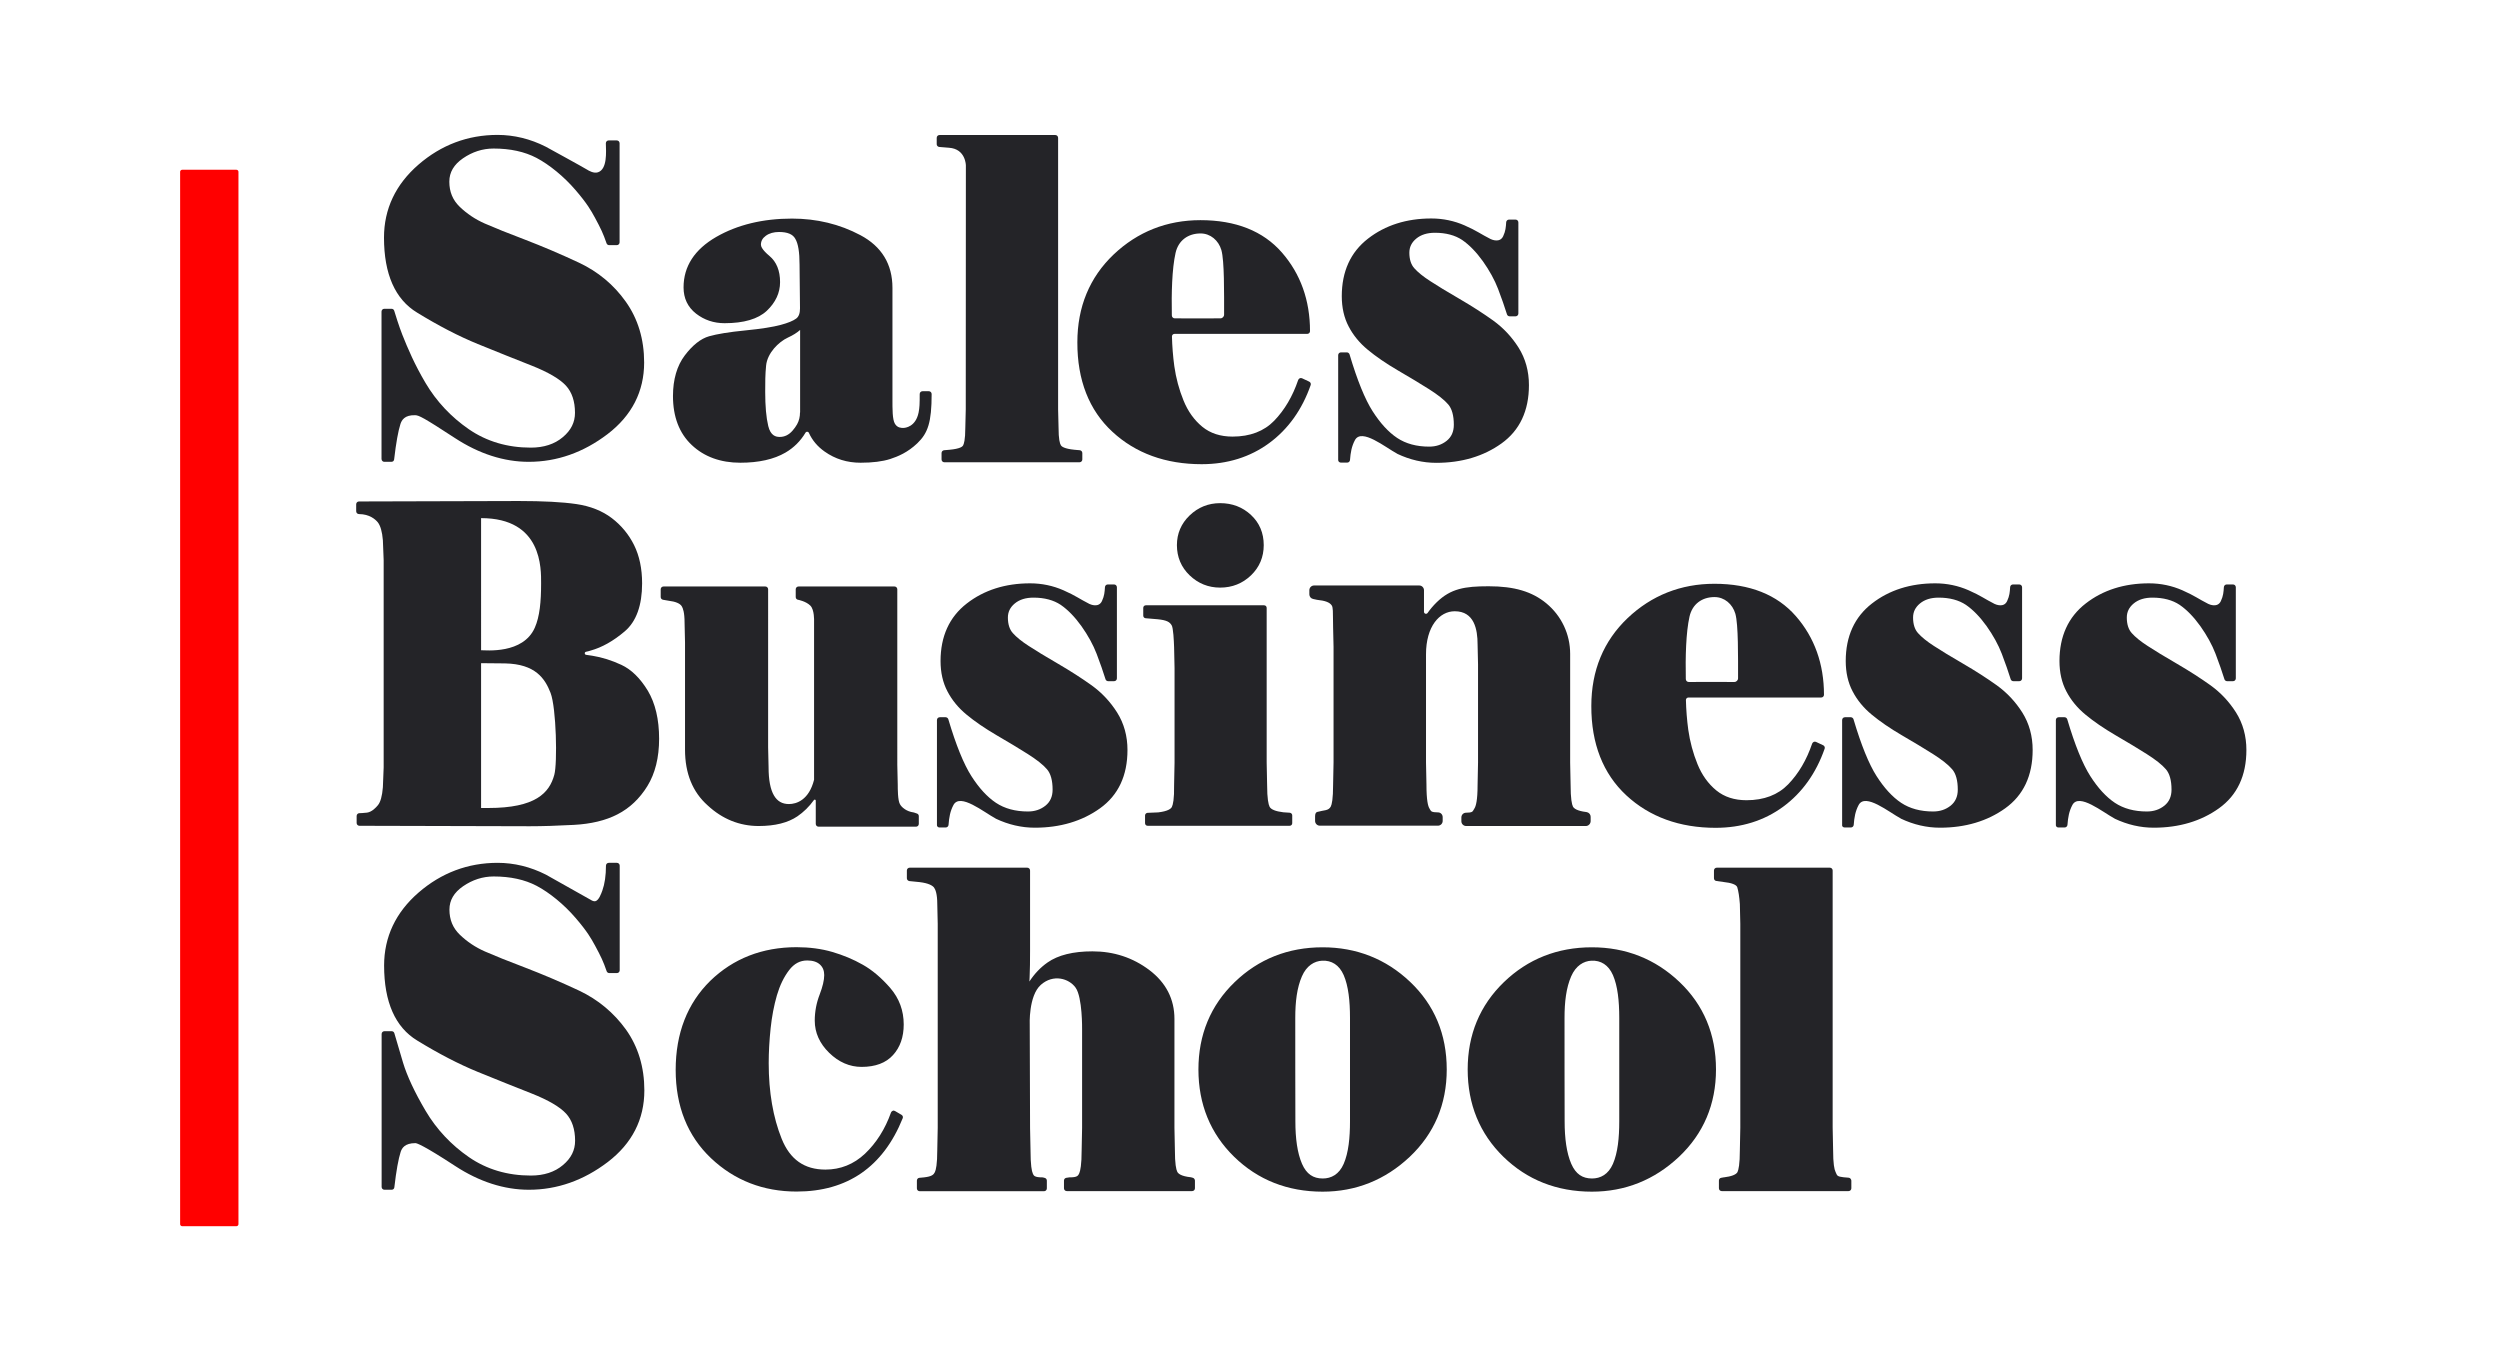
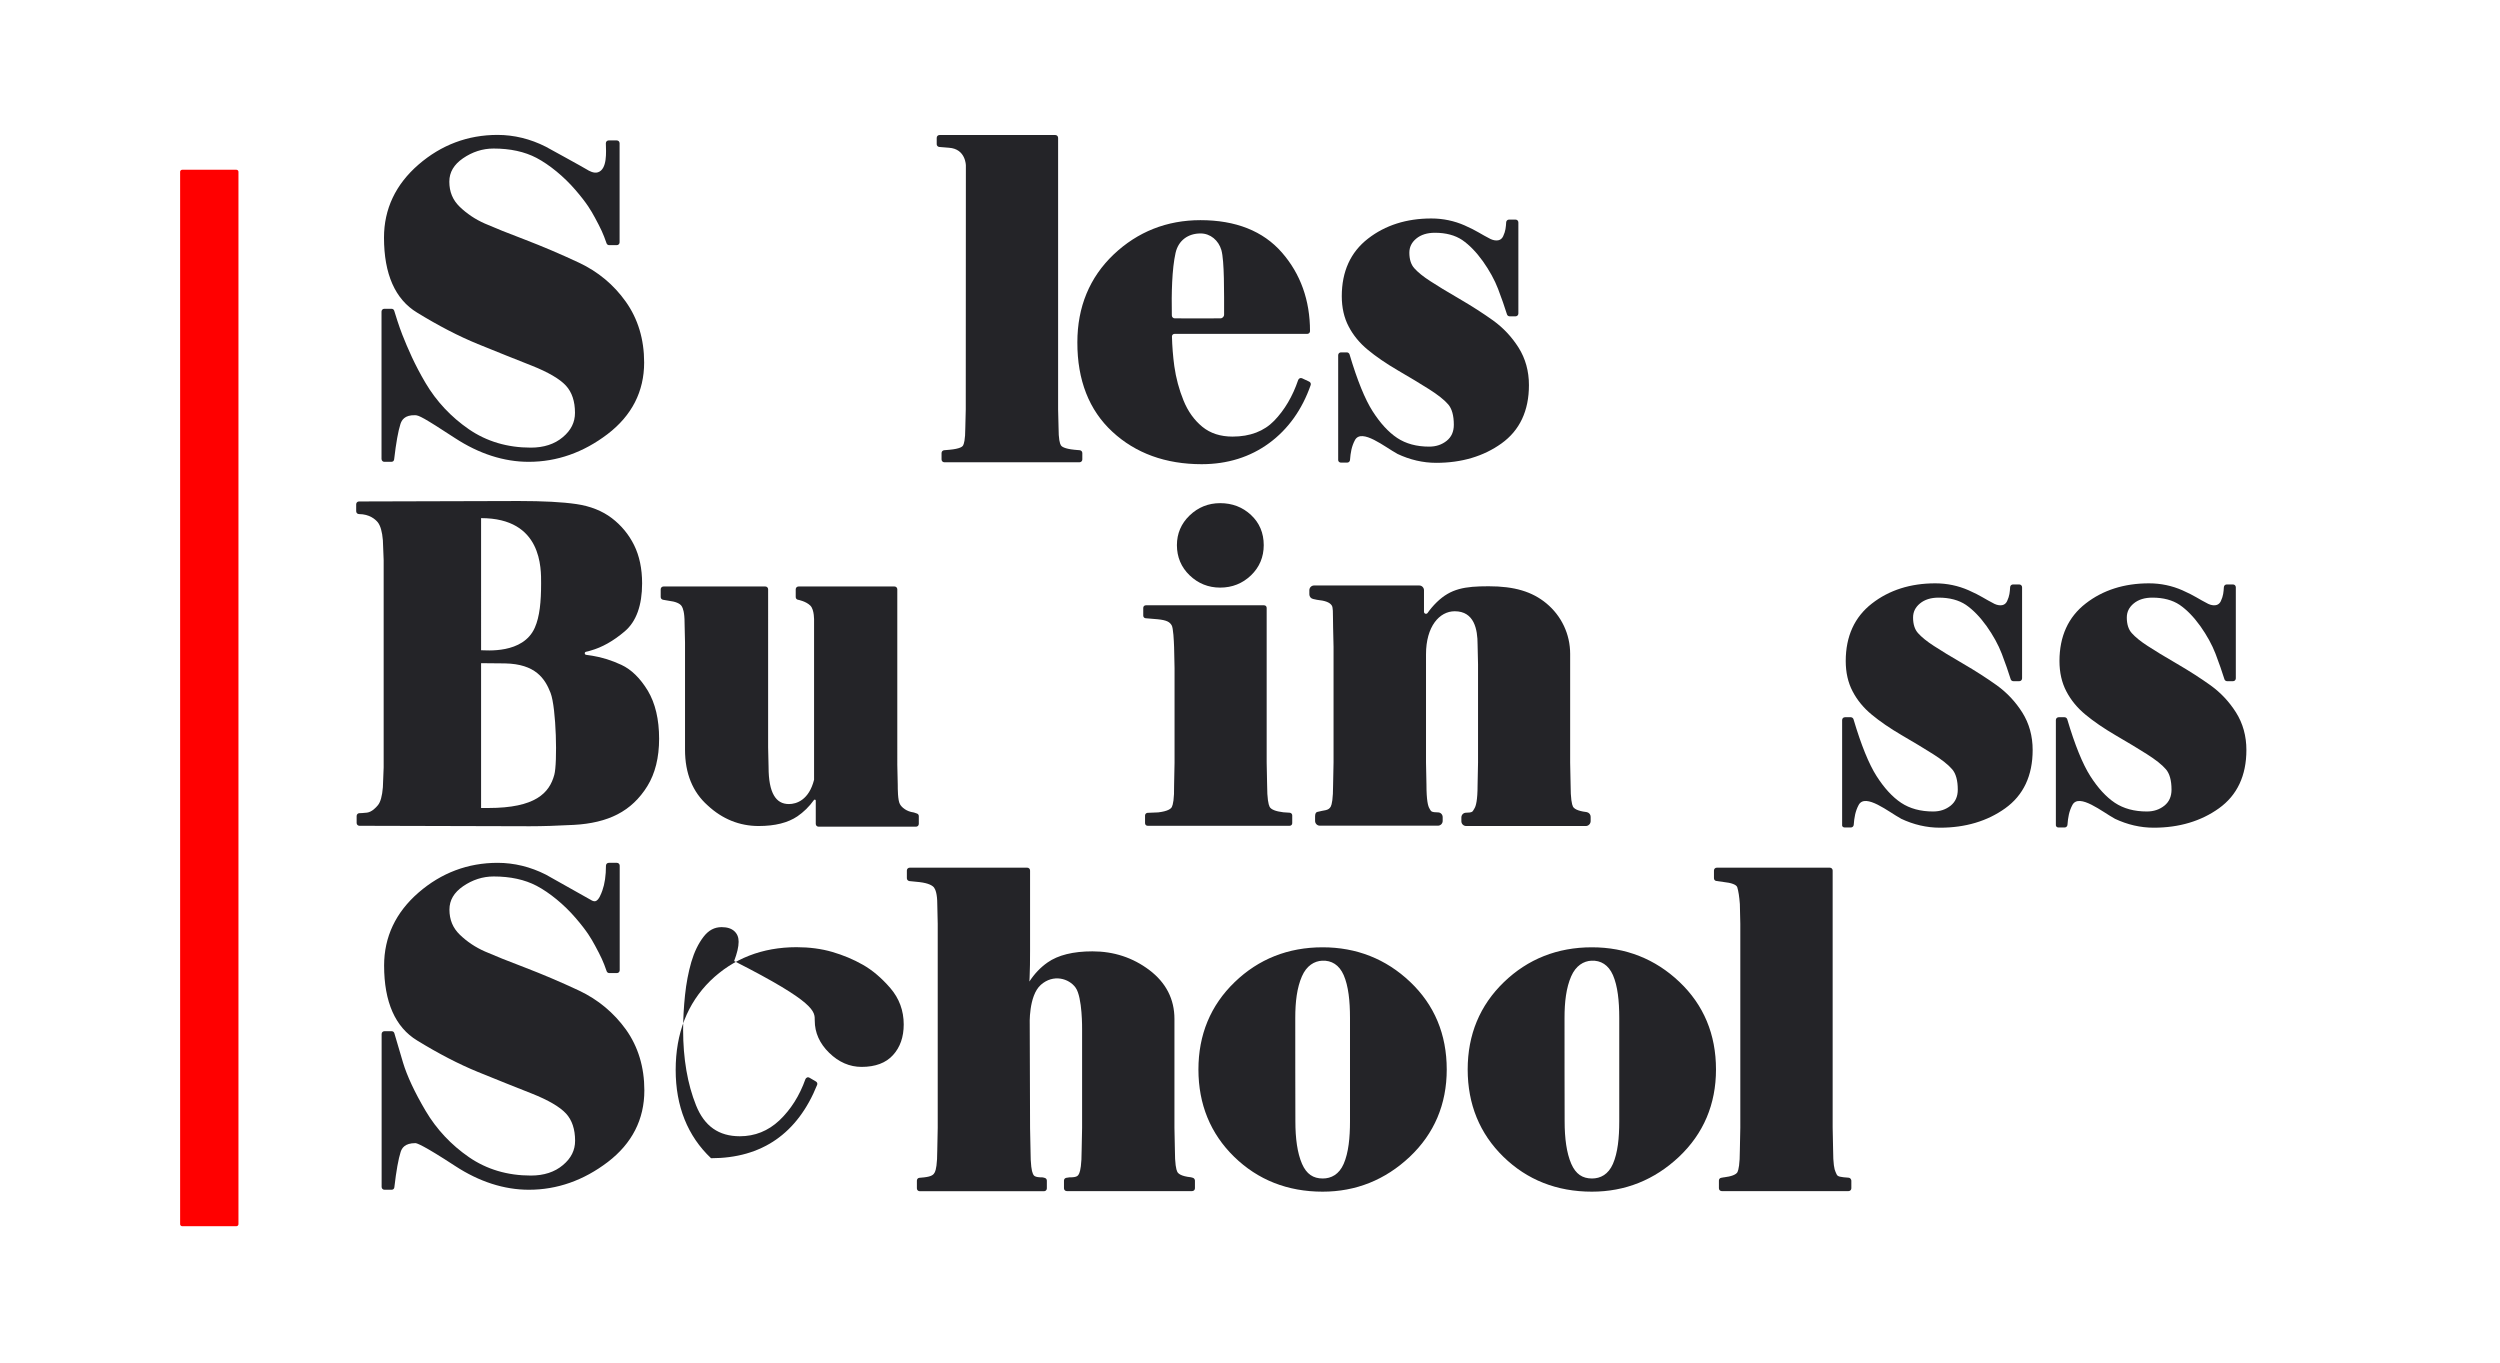
<svg xmlns="http://www.w3.org/2000/svg" id="Capa_1" x="0px" y="0px" viewBox="0 0 222 121" style="enable-background:new 0 0 222 121;" xml:space="preserve">
  <style type="text/css">	.st0{fill:#242428;}	.st1{fill:#FF0000;stroke:#FF0000;stroke-width:0.37;stroke-linecap:round;stroke-linejoin:round;stroke-miterlimit:10;}</style>
  <g>
    <g>
      <g>
        <path class="st0" d="M149.13,87.19c-2.15-2.04-4.77-3.07-7.77-3.07c-3.06,0-5.69,1.04-7.82,3.1c-2.13,2.06-3.21,4.66-3.21,7.75    c0,3.09,1.07,5.7,3.17,7.75c2.1,2.05,4.74,3.1,7.86,3.1c2.95,0,5.55-1.04,7.73-3.09c2.18-2.06,3.29-4.67,3.29-7.76    C152.38,91.85,151.29,89.24,149.13,87.19z M138.93,90.38c0-1.42,0.15-2.67,0.59-3.68c0.41-0.95,1.11-1.36,1.8-1.39    c0.83-0.04,1.51,0.37,1.91,1.28c0.42,0.97,0.56,2.29,0.56,3.8c0,0.24,0,8.61,0,9.19c0,1.45-0.13,2.78-0.56,3.77    c-0.41,0.94-1.11,1.3-1.86,1.3c-0.85,0-1.44-0.39-1.84-1.3c-0.42-0.97-0.59-2.27-0.59-3.77    C138.93,99.36,138.93,90.92,138.93,90.38z" />
        <path class="st0" d="M55.18,59.04c-0.86-0.4-1.72-0.67-2.58-0.81c-0.17-0.03-0.35-0.05-0.55-0.08c-0.15-0.02-0.17-0.23-0.02-0.27    c0.15-0.03,0.29-0.07,0.42-0.11c1.01-0.28,2.02-0.85,3.02-1.7c1.03-0.87,1.55-2.31,1.55-4.27c0-1.3-0.24-2.44-0.71-3.39    c-0.47-0.95-1.14-1.76-1.98-2.4c-0.84-0.64-1.91-1.07-3.16-1.25c-1.23-0.18-2.94-0.27-5.1-0.27l-14.19,0.04    c-0.14,0-0.25,0.11-0.25,0.25l0,0.62c0,0.14,0.11,0.25,0.25,0.25c0.94,0.01,1.44,0.46,1.66,0.72c0.24,0.3,0.4,0.84,0.46,1.6    l0.07,1.78l0,18.39l-0.07,1.77c-0.06,0.77-0.21,1.31-0.44,1.59c-0.18,0.22-0.54,0.6-0.96,0.66c-0.26,0.04-0.69,0.05-0.69,0.05    c-0.13,0-0.24,0.11-0.24,0.25v0.62c0,0.14,0.11,0.25,0.25,0.25l15.12,0.04c0,0,0,0,0,0c1.11,0,2.43-0.04,3.91-0.12    c1.52-0.08,2.83-0.39,3.89-0.94c1.07-0.55,1.96-1.39,2.65-2.51c0.69-1.12,1.04-2.53,1.04-4.2c0-1.72-0.34-3.15-1-4.26    C56.85,60.22,56.06,59.45,55.18,59.04z M48.05,51.81c0,1.6-0.12,2.94-0.56,3.93c-1.04,2.36-4.35,2-4.77,2V46.01    C48.17,46.01,48.05,50.51,48.05,51.81z M42.72,58.89c0,0,1.71,0.01,2.12,0.02c2.72,0.05,3.56,1.36,4.05,2.62    c0.51,1.32,0.62,6.25,0.33,7.28c-0.44,1.61-1.67,2.94-5.86,2.94l-0.64,0V58.89z" />
        <path class="st0" d="M34.12,41.01h0.64c0.13,0,0.23-0.09,0.24-0.22c0.17-1.47,0.36-2.52,0.56-3.14c0.11-0.33,0.36-0.81,1.31-0.78    c0.33,0.01,0.73,0.2,3.53,2.03c2.14,1.4,4.35,2.11,6.55,2.11c2.51,0,4.86-0.83,7-2.46c2.16-1.65,3.25-3.79,3.25-6.36    c0-2.07-0.55-3.88-1.63-5.4c-1.07-1.51-2.47-2.67-4.15-3.46c-1.64-0.77-3.25-1.45-4.78-2.04c-1.51-0.57-2.72-1.06-3.59-1.44    c-0.84-0.37-1.59-0.87-2.23-1.49c-0.62-0.6-0.92-1.33-0.92-2.23c0-0.83,0.4-1.51,1.21-2.07c0.83-0.57,1.74-0.87,2.72-0.87    c1.48,0,2.76,0.28,3.81,0.83c1.14,0.6,2.44,1.66,3.46,2.85c1.06,1.23,1.4,1.86,1.68,2.37l0.03,0.05    c0.55,1.02,0.75,1.44,1.05,2.31c0.03,0.1,0.13,0.17,0.23,0.17h0.68c0.14,0,0.25-0.11,0.25-0.25v-8.8c0-0.14-0.11-0.25-0.25-0.25    h-0.72c-0.14,0-0.25,0.11-0.25,0.25c0.02,0.78,0.14,2.3-0.7,2.58c-0.37,0.12-0.8-0.13-0.99-0.25c-0.3-0.19-3.64-2.02-3.64-2.02    c-1.38-0.7-2.83-1.05-4.29-1.05c-2.64,0-5,0.89-7.02,2.64c-2.03,1.76-3.06,3.94-3.06,6.48c0,3.24,0.99,5.48,2.94,6.66    c1.89,1.16,3.7,2.1,5.39,2.79c1.7,0.69,3.31,1.34,4.79,1.92c1.46,0.58,2.49,1.18,3.04,1.78c0.53,0.58,0.8,1.39,0.8,2.41    c0,0.84-0.35,1.55-1.08,2.16c-0.73,0.62-1.69,0.93-2.85,0.93c-2.07,0-3.92-0.55-5.49-1.63c-1.58-1.09-2.88-2.47-3.85-4.11    c-0.98-1.66-1.57-3.05-2.06-4.28c-0.28-0.7-0.66-1.92-0.72-2.13c-0.03-0.11-0.13-0.18-0.24-0.18h-0.64    c-0.14,0-0.25,0.11-0.25,0.25v13.08C33.88,40.9,33.99,41.01,34.12,41.01z" />
        <path class="st0" d="M51.43,87.97c-1.64-0.77-3.25-1.45-4.78-2.04c-1.51-0.57-2.72-1.06-3.59-1.44    c-0.84-0.37-1.59-0.87-2.23-1.49c-0.62-0.6-0.92-1.33-0.92-2.23c0-0.83,0.4-1.51,1.21-2.07c0.83-0.57,1.74-0.87,2.72-0.87    c1.48,0,2.76,0.28,3.81,0.83c1.14,0.6,2.44,1.66,3.46,2.85c1.06,1.23,1.4,1.86,1.68,2.37l0.03,0.05    c0.55,1.02,0.75,1.44,1.05,2.31c0.03,0.1,0.13,0.17,0.23,0.17h0.68c0.14,0,0.25-0.11,0.25-0.25v-9.29c0-0.14-0.11-0.25-0.25-0.25    h-0.72c-0.14,0-0.25,0.11-0.25,0.25c0,0.88-0.11,1.62-0.32,2.21c-0.11,0.3-0.31,0.85-0.6,0.94c-0.12,0.04-0.28-0.01-0.46-0.13    c-0.01,0-0.01-0.01-0.02-0.01l-3.93-2.21c-1.38-0.7-2.83-1.05-4.29-1.05c-2.64,0-5,0.89-7.02,2.64    c-2.03,1.76-3.06,3.94-3.06,6.48c0,3.24,0.99,5.48,2.94,6.66c1.89,1.16,3.7,2.1,5.39,2.79c1.7,0.69,3.31,1.34,4.79,1.92    c1.46,0.58,2.49,1.18,3.04,1.78c0.53,0.58,0.8,1.39,0.8,2.41c0,0.84-0.35,1.55-1.08,2.16c-0.73,0.62-1.69,0.93-2.85,0.93    c-2.08,0-3.92-0.55-5.49-1.63c-1.58-1.09-2.88-2.47-3.85-4.11c-0.98-1.66-1.65-3.1-2.01-4.29c-0.36-1.2-0.62-2.08-0.77-2.61    c-0.03-0.11-0.13-0.18-0.24-0.18h-0.64c-0.14,0-0.25,0.11-0.25,0.25v13.58c0,0.14,0.11,0.25,0.25,0.25h0.64    c0.13,0,0.23-0.09,0.24-0.22c0.17-1.47,0.36-2.52,0.56-3.14c0.11-0.33,0.36-0.78,1.31-0.78c0.13,0,0.73,0.2,3.53,2.03    c2.14,1.4,4.35,2.11,6.55,2.11c2.51,0,4.86-0.83,7-2.46c2.16-1.65,3.25-3.79,3.25-6.36c0-2.07-0.55-3.88-1.63-5.4    C54.5,89.92,53.1,88.76,51.43,87.97z" />
-         <path class="st0" d="M70.7,28.29c-0.27,0.2-0.73,0.39-1.37,0.56c-0.66,0.18-1.71,0.35-3.13,0.49c-1.44,0.14-2.53,0.32-3.23,0.52    c-0.74,0.21-1.47,0.79-2.16,1.7c-0.69,0.91-1.05,2.13-1.05,3.61c0,1.84,0.56,3.31,1.67,4.35c1.1,1.04,2.56,1.57,4.31,1.57    c1.63,0,2.98-0.3,4.01-0.9c0.74-0.43,1.34-1.03,1.78-1.77c0.07-0.12,0.24-0.11,0.3,0.02c0.3,0.66,0.77,1.22,1.4,1.66    c0.93,0.66,2,0.99,3.19,0.99c1.06,0,1.94-0.11,2.63-0.33c0.7-0.23,1.55-0.58,2.41-1.4c0.94-0.9,1.27-1.86,1.27-4.37    c0-0.14-0.11-0.25-0.25-0.25h-0.56c-0.14,0-0.25,0.11-0.25,0.25c0,0.87-0.01,1.21-0.1,1.65c-0.26,1.26-1.17,1.36-1.36,1.36    c-0.17,0-0.52,0-0.74-0.37c-0.23-0.38-0.22-1.31-0.22-2.2v-9.87c0-2.1-0.96-3.68-2.85-4.68c-1.84-0.98-3.88-1.47-6.07-1.47    c-2.59,0-4.85,0.55-6.73,1.63c-1.92,1.11-2.9,2.61-2.9,4.48c0,0.97,0.37,1.75,1.11,2.33c0.72,0.56,1.57,0.85,2.53,0.85    c1.71,0,2.97-0.37,3.75-1.1c0.78-0.74,1.18-1.59,1.18-2.55c0-1.02-0.32-1.8-0.94-2.32c-0.66-0.55-0.76-0.86-0.76-1    c0-0.32,0.14-0.58,0.43-0.79c0.31-0.23,0.71-0.34,1.18-0.34c0.75,0,1.22,0.2,1.44,0.6C70.88,21.63,71,22.4,71,23.48l0.04,3.91    C71.04,27.82,70.93,28.12,70.7,28.29z M71.04,36.63c0,0.37-0.08,0.73-0.26,1.05c-0.11,0.19-0.24,0.38-0.4,0.56    c-0.33,0.38-0.71,0.56-1.14,0.56c-0.34,0-0.81-0.1-1.02-0.97c-0.18-0.75-0.27-1.77-0.27-3.03c0-0.84,0-1.54,0.08-2.34    c0.11-1.11,1.11-2.1,1.93-2.48c0.46-0.21,0.82-0.44,1.09-0.68V36.63z" />
        <path class="st0" d="M83.41,13.05l0.86,0.07c1.5,0.1,1.5,1.58,1.5,1.58l-0.01,21.65l-0.04,1.64c0,1.08-0.13,1.45-0.2,1.57    c-0.05,0.09-0.24,0.29-1.21,0.38l-0.47,0.04c-0.13,0.01-0.23,0.12-0.23,0.25v0.57c0,0.14,0.11,0.25,0.25,0.25h12    c0.14,0,0.25-0.11,0.25-0.25v-0.57c0-0.13-0.1-0.24-0.23-0.25l-0.46-0.04c-0.93-0.09-1.15-0.3-1.21-0.39    C94.11,39.39,94,38.99,94,37.98l-0.04-1.62V12.24c0-0.14-0.11-0.25-0.25-0.25H83.43c-0.14,0-0.25,0.11-0.25,0.25v0.57    C83.18,12.93,83.28,13.04,83.41,13.05z" />
        <path class="st0" d="M98.78,38.34c2.06,1.91,4.73,2.88,7.93,2.88c2.28,0,4.3-0.63,5.99-1.87c1.69-1.24,2.93-2.98,3.69-5.16    c0.04-0.12-0.02-0.25-0.13-0.3l-0.64-0.3c-0.06-0.03-0.14-0.03-0.2,0c-0.06,0.03-0.11,0.08-0.14,0.15    c-0.49,1.45-1.21,2.67-2.13,3.62c-0.9,0.93-2.14,1.41-3.7,1.41c-1.07,0-1.97-0.29-2.68-0.87c-0.72-0.59-1.28-1.37-1.67-2.33    c-0.4-0.98-0.67-2-0.82-3.05c-0.12-0.89-0.19-1.79-0.21-2.65c0-0.12,0.1-0.22,0.22-0.22l11.79,0c0.14,0,0.25-0.11,0.25-0.24    c0-2.74-0.84-5.09-2.5-6.99c-1.67-1.91-4.1-2.87-7.23-2.87c-2.98,0-5.58,1.03-7.71,3.05c-2.13,2.03-3.22,4.65-3.22,7.8    C95.66,33.75,96.71,36.43,98.78,38.34z M104.32,28.27c-0.14,0-0.26-0.11-0.26-0.26c-0.04-1.96,0.01-4.13,0.33-5.55    c0.25-1.11,1.11-1.73,2.22-1.73c0.88,0,1.6,0.62,1.85,1.48c0.27,0.95,0.24,3.82,0.24,5.73c0,0.18-0.15,0.33-0.33,0.33    C107.47,28.28,105.15,28.27,104.32,28.27z" />
        <path class="st0" d="M119.07,41.08h0.56c0.13,0,0.24-0.1,0.25-0.23c0.05-0.66,0.14-1.21,0.44-1.77c0.59-1.09,2.69,0.64,3.75,1.21    c0,0,0.01,0,0.01,0.01c1.12,0.53,2.28,0.8,3.46,0.8c2.25,0,4.2-0.58,5.79-1.72c1.62-1.16,2.44-2.9,2.44-5.18    c0-1.24-0.31-2.36-0.92-3.33c-0.6-0.95-1.36-1.76-2.26-2.41c-0.88-0.63-1.89-1.28-2.99-1.92c-1.1-0.64-1.98-1.17-2.6-1.58    c-0.62-0.4-1.09-0.78-1.41-1.14c-0.29-0.32-0.44-0.79-0.44-1.38c0-0.5,0.2-0.91,0.61-1.25c0.42-0.35,0.98-0.52,1.66-0.52    c0.98,0,1.79,0.22,2.42,0.64c0.64,0.44,1.26,1.08,1.84,1.89c0.58,0.82,1.04,1.65,1.35,2.46c0.31,0.82,0.58,1.58,0.79,2.26    c0.03,0.1,0.13,0.17,0.24,0.17h0.52c0.14,0,0.25-0.11,0.25-0.25v-8.09c0-0.14-0.11-0.25-0.25-0.25H134    c-0.13,0-0.24,0.1-0.25,0.23c-0.03,0.45-0.05,0.78-0.27,1.25c-0.29,0.61-1,0.3-1.11,0.25c-0.89-0.45-1.23-0.74-2.28-1.2    c-0.01,0-0.01-0.01-0.02-0.01c-0.93-0.41-1.93-0.62-2.97-0.62c-2.2,0-4.09,0.6-5.62,1.79c-1.55,1.2-2.33,2.92-2.33,5.11    c0,1.01,0.2,1.91,0.61,2.69c0.4,0.77,0.97,1.47,1.7,2.07c0.71,0.59,1.61,1.21,2.67,1.83c1.05,0.61,1.98,1.17,2.77,1.67    c0.77,0.49,1.35,0.94,1.7,1.35c0.33,0.38,0.5,0.99,0.5,1.81c0,0.61-0.21,1.08-0.63,1.42c-0.44,0.35-0.95,0.52-1.56,0.52    c-1.12,0-2.07-0.26-2.84-0.77c-0.78-0.52-1.51-1.32-2.18-2.37c-0.68-1.06-1.37-2.76-2.05-5.05c-0.03-0.1-0.13-0.18-0.24-0.18    h-0.52c-0.14,0-0.25,0.11-0.25,0.25v9.3C118.82,40.97,118.94,41.08,119.07,41.08z" />
        <path class="st0" d="M60.53,53.82c0.12,0.18,0.26,0.58,0.26,1.48l0.04,1.75v9.53c0,2.1,0.68,3.76,2.01,4.94    c1.3,1.21,2.83,1.83,4.53,1.83c1.45,0,2.6-0.29,3.44-0.86c0.54-0.37,1.04-0.85,1.47-1.45c0.05-0.07,0.16-0.03,0.16,0.05v2.07    c0,0.14,0.11,0.25,0.25,0.25h8.65c0.14,0,0.25-0.11,0.25-0.25v-0.69c0-0.11-0.07-0.2-0.17-0.23l-0.26-0.09    c-0.02,0-0.03-0.01-0.05-0.01c-0.59-0.08-1.04-0.43-1.2-0.74c-0.19-0.34-0.19-1.36-0.19-1.71l-0.04-1.75V52.33    c0-0.14-0.11-0.25-0.25-0.25h-8.52c-0.14,0-0.25,0.11-0.25,0.25v0.69c0,0.12,0.09,0.23,0.21,0.24c0,0,0.7,0.13,1.09,0.52    c0.37,0.37,0.33,1.36,0.33,1.36v14.1c-0.45,1.8-1.56,2.16-2.23,2.16c-0.6,0-1.03-0.25-1.33-0.76c-0.32-0.54-0.48-1.39-0.48-2.52    l-0.04-1.75V52.33c0-0.14-0.11-0.25-0.25-0.25h-9.04c-0.14,0-0.25,0.11-0.25,0.25v0.69c0,0.12,0.09,0.22,0.21,0.24l0.52,0.09    C59.98,53.42,60.37,53.58,60.53,53.82z" />
        <path class="st0" d="M104.06,71.66c-0.08,0.16-0.36,0.38-1.21,0.48l-0.95,0.04c-0.12,0.01-0.22,0.11-0.22,0.23v0.69    c0,0.13,0.1,0.23,0.23,0.23h12.61c0.13,0,0.23-0.1,0.23-0.23V72.4c0-0.12-0.1-0.22-0.22-0.23l-0.58-0.04    c-0.67-0.08-1.09-0.25-1.21-0.49c-0.1-0.2-0.22-0.7-0.22-1.94l-0.04-1.97V53.98c0-0.13-0.1-0.23-0.23-0.23h-10.5    c-0.13,0-0.23,0.1-0.23,0.23v0.69c0,0.12,0.09,0.22,0.21,0.23l1.07,0.09c0.82,0.08,1.07,0.25,1.24,0.53    c0.15,0.23,0.2,1.4,0.22,1.95l0.04,1.86l0,8.4l-0.04,1.98C104.28,70.96,104.16,71.46,104.06,71.66z" />
        <path class="st0" d="M111.09,51.09c0.75-0.72,1.13-1.63,1.13-2.68c0-1.08-0.38-1.98-1.13-2.68c-0.75-0.7-1.67-1.05-2.74-1.05    c-1.05,0-1.96,0.37-2.71,1.09c-0.75,0.72-1.13,1.61-1.13,2.64c0,1.05,0.38,1.96,1.13,2.68c0.75,0.72,1.66,1.09,2.71,1.09    C109.42,52.18,110.34,51.81,111.09,51.09z" />
        <path class="st0" d="M141.25,72.91v-0.38c0-0.18-0.12-0.35-0.3-0.4l0,0c-0.03-0.01-0.05-0.01-0.08-0.02    c-0.83-0.1-1.1-0.32-1.19-0.48c-0.1-0.2-0.21-0.7-0.21-1.94l-0.04-1.97v-9.66c0-1.74-0.77-3.37-2.11-4.48    c-1.27-1.05-2.85-1.52-5.13-1.52c-2.13,0-3.36,0.21-4.6,1.41c-0.34,0.33-0.6,0.65-0.82,0.96c-0.1,0.14-0.32,0.07-0.32-0.1v-1.92    c0-0.23-0.19-0.42-0.42-0.42h-9.34c-0.23,0-0.42,0.19-0.42,0.42v0.37c0,0.2,0.14,0.37,0.34,0.41l0.28,0.06    c0.01,0,0.03,0,0.04,0.01c0.77,0.08,1.16,0.23,1.34,0.52c0.1,0.16,0.1,0.66,0.1,1.15c0,0.24,0,0.5,0.01,0.77l0.04,1.75l0,10.25    l-0.04,1.98c0,1.26-0.11,1.76-0.21,1.95c-0.22,0.38-0.56,0.29-1.2,0.47c-0.12,0.03-0.19,0.16-0.19,0.39v0.41    c0,0.23,0.19,0.42,0.42,0.42h10.49c0.23,0,0.42-0.19,0.42-0.42v-0.34c0-0.23-0.18-0.42-0.41-0.42c-0.57-0.01-0.61-0.08-0.71-0.25    c-0.02-0.03-0.04-0.07-0.06-0.11c-0.12-0.19-0.26-0.7-0.26-2.11l-0.04-1.97V58.1c0-2.47,1.19-3.82,2.55-3.82    c1.74,0,2.03,1.62,2.03,2.94l0.04,1.76l0,8.75l-0.04,1.98c0,1.36-0.15,1.88-0.28,2.08c-0.03,0.04-0.05,0.08-0.07,0.12    c-0.1,0.18-0.14,0.25-0.68,0.26c-0.23,0-0.41,0.19-0.41,0.42v0.34c0,0.23,0.19,0.42,0.42,0.42h10.65    C141.06,73.34,141.25,73.15,141.25,72.91z" />
-         <path class="st0" d="M72.35,90.63c0,1.07,0.43,2.03,1.28,2.86c0.85,0.83,1.82,1.25,2.88,1.25c1.22,0,2.16-0.35,2.79-1.05    c0.63-0.69,0.95-1.6,0.95-2.72c0-1.23-0.4-2.31-1.19-3.23c-0.77-0.89-1.59-1.59-2.44-2.07c-0.84-0.48-1.76-0.86-2.72-1.14    c-0.96-0.28-2.03-0.42-3.17-0.42c-3.04,0-5.62,1.01-7.66,2.99C61.04,89.1,60,91.75,60,95.01c0,3.23,1.06,5.87,3.14,7.84    c2.08,1.97,4.64,2.96,7.6,2.96c4.51,0,7.68-2.19,9.42-6.51c0.05-0.11,0-0.24-0.1-0.3l-0.58-0.34c-0.06-0.04-0.14-0.05-0.21-0.02    c-0.07,0.03-0.12,0.08-0.15,0.15c-0.52,1.47-1.3,2.7-2.31,3.66c-1,0.94-2.18,1.41-3.51,1.41c-1.88,0-3.15-0.9-3.89-2.74    c-0.76-1.89-1.15-4.15-1.15-6.71c0-0.99,0.06-2.03,0.17-3.09c0.11-1.05,0.3-2.04,0.56-2.94c0.26-0.88,0.62-1.63,1.09-2.24    c0.44-0.57,0.96-0.85,1.6-0.85c0.49,0,0.87,0.12,1.13,0.36c0.26,0.24,0.38,0.55,0.38,0.94c0,0.45-0.14,1.03-0.4,1.71    C72.5,89.05,72.35,89.83,72.35,90.63z" />
+         <path class="st0" d="M72.35,90.63c0,1.07,0.43,2.03,1.28,2.86c0.85,0.83,1.82,1.25,2.88,1.25c1.22,0,2.16-0.35,2.79-1.05    c0.63-0.69,0.95-1.6,0.95-2.72c0-1.23-0.4-2.31-1.19-3.23c-0.77-0.89-1.59-1.59-2.44-2.07c-0.84-0.48-1.76-0.86-2.72-1.14    c-0.96-0.28-2.03-0.42-3.17-0.42c-3.04,0-5.62,1.01-7.66,2.99C61.04,89.1,60,91.75,60,95.01c0,3.23,1.06,5.87,3.14,7.84    c4.51,0,7.68-2.19,9.42-6.51c0.05-0.11,0-0.24-0.1-0.3l-0.58-0.34c-0.06-0.04-0.14-0.05-0.21-0.02    c-0.07,0.03-0.12,0.08-0.15,0.15c-0.52,1.47-1.3,2.7-2.31,3.66c-1,0.94-2.18,1.41-3.51,1.41c-1.88,0-3.15-0.9-3.89-2.74    c-0.76-1.89-1.15-4.15-1.15-6.71c0-0.99,0.06-2.03,0.17-3.09c0.11-1.05,0.3-2.04,0.56-2.94c0.26-0.88,0.62-1.63,1.09-2.24    c0.44-0.57,0.96-0.85,1.6-0.85c0.49,0,0.87,0.12,1.13,0.36c0.26,0.24,0.38,0.55,0.38,0.94c0,0.45-0.14,1.03-0.4,1.71    C72.5,89.05,72.35,89.83,72.35,90.63z" />
        <path class="st0" d="M105.93,104.59l-0.14-0.04c-0.01,0-0.03-0.01-0.05-0.01c-0.85-0.09-1.12-0.32-1.2-0.49    c-0.1-0.2-0.21-0.7-0.21-1.94l-0.04-1.97v-9.66c0-1.76-0.75-3.22-2.23-4.34c-1.46-1.1-3.15-1.66-5.05-1.66    c-1.71,0-3.05,0.33-3.99,0.99c-0.63,0.44-1.17,1.01-1.61,1.69c0.01-0.12,0.01-0.25,0.02-0.39c0.03-0.65,0.04-1.46,0.04-2.39V77.3    c0-0.14-0.11-0.25-0.25-0.25H80.78c-0.14,0-0.25,0.11-0.25,0.25v0.69c0,0.13,0.1,0.23,0.22,0.25l0.9,0.09    c0.84,0.1,1.16,0.32,1.29,0.48c0.13,0.18,0.29,0.57,0.29,1.47l0.04,1.75l0,18.12l-0.04,1.98c0,1.26-0.12,1.76-0.21,1.95    c-0.11,0.22-0.25,0.39-0.96,0.47l-0.42,0.04c-0.13,0.01-0.22,0.12-0.22,0.25v0.69c0,0.14,0.11,0.25,0.25,0.25h11.04    c0.14,0,0.25-0.11,0.25-0.25v-0.69c0-0.11-0.07-0.21-0.18-0.24l-0.15-0.04c-0.02-0.01-0.05-0.01-0.07-0.01    c-0.7,0-0.77-0.15-0.85-0.35c-0.09-0.2-0.2-0.73-0.2-2.07l-0.04-1.97l-0.03-9.14c0,0-0.12-2.59,0.99-3.57    c1.11-0.98,2.5-0.56,3.08,0.25c0.62,0.86,0.58,3.71,0.58,3.71l0,8.75l-0.04,1.98c0,1.3-0.12,1.83-0.21,2.04    c-0.1,0.22-0.17,0.37-0.84,0.37c-0.01,0-0.03,0-0.04,0l-0.27,0.04c-0.12,0.02-0.21,0.12-0.21,0.24v0.69    c0,0.14,0.11,0.25,0.25,0.25h11.13c0.14,0,0.25-0.11,0.25-0.25v-0.69C106.1,104.72,106.03,104.62,105.93,104.59z" />
        <path class="st0" d="M125.22,87.19c-2.15-2.04-4.77-3.07-7.77-3.07c-3.06,0-5.69,1.04-7.82,3.1c-2.13,2.06-3.21,4.66-3.21,7.75    c0,3.09,1.07,5.7,3.17,7.75c2.1,2.05,4.74,3.1,7.86,3.1c2.95,0,5.55-1.04,7.73-3.09c2.18-2.06,3.29-4.67,3.29-7.76    C128.47,91.85,127.38,89.24,125.22,87.19z M115.02,90.38c0-1.42,0.15-2.67,0.59-3.68c0.41-0.95,1.11-1.36,1.8-1.39    c0.83-0.04,1.51,0.37,1.91,1.28c0.42,0.97,0.56,2.29,0.56,3.8c0,0.24,0,8.61,0,9.19c0,1.45-0.13,2.78-0.56,3.77    c-0.41,0.94-1.11,1.3-1.86,1.3c-0.85,0-1.44-0.39-1.84-1.3c-0.42-0.97-0.59-2.27-0.59-3.77    C115.02,99.36,115.02,90.92,115.02,90.38z" />
        <path class="st0" d="M164.16,104.58l-0.46-0.04c-0.52-0.06-0.56-0.14-0.65-0.35c-0.02-0.04-0.04-0.09-0.06-0.14    c-0.1-0.2-0.21-0.7-0.21-1.94l-0.04-1.97V77.3c0-0.14-0.11-0.25-0.25-0.25h-10.04c-0.14,0-0.25,0.11-0.25,0.25v0.69    c0,0.12,0.09,0.23,0.21,0.24l0.63,0.09c0.71,0.07,1.16,0.24,1.23,0.47c0.1,0.32,0.18,0.82,0.23,1.49l0.04,1.75v18.12l-0.04,1.98    c0,1.26-0.12,1.76-0.21,1.95c-0.12,0.23-0.55,0.39-1.21,0.47c-0.01,0-0.01,0-0.02,0l-0.22,0.04c-0.12,0.02-0.2,0.12-0.2,0.24    v0.69c0,0.14,0.11,0.25,0.25,0.25h11.26c0.14,0,0.25-0.11,0.25-0.25v-0.69C164.38,104.7,164.29,104.59,164.16,104.58z" />
-         <path class="st0" d="M83.42,73.48h0.56c0.13,0,0.24-0.1,0.25-0.23c0.05-0.66,0.14-1.21,0.44-1.77c0.59-1.09,2.69,0.64,3.75,1.21    c0,0,0.01,0,0.01,0.01c1.12,0.53,2.28,0.8,3.46,0.8c2.25,0,4.2-0.58,5.79-1.72c1.62-1.16,2.44-2.9,2.44-5.18    c0-1.24-0.31-2.36-0.92-3.33c-0.6-0.95-1.36-1.76-2.26-2.41c-0.88-0.63-1.89-1.28-2.99-1.92c-1.1-0.64-1.98-1.17-2.6-1.58    c-0.62-0.4-1.09-0.78-1.41-1.14c-0.29-0.32-0.44-0.79-0.44-1.38c0-0.5,0.2-0.91,0.61-1.25c0.42-0.35,0.98-0.52,1.66-0.52    c0.98,0,1.79,0.22,2.42,0.64c0.64,0.44,1.26,1.08,1.84,1.89c0.58,0.82,1.04,1.65,1.35,2.46c0.31,0.82,0.58,1.58,0.79,2.26    c0.03,0.1,0.13,0.17,0.24,0.17h0.52c0.14,0,0.25-0.11,0.25-0.25v-8.09c0-0.14-0.11-0.25-0.25-0.25h-0.56    c-0.13,0-0.24,0.1-0.25,0.23c-0.03,0.45-0.05,0.78-0.27,1.25c-0.29,0.61-1,0.3-1.11,0.25c-0.89-0.45-1.23-0.74-2.28-1.2    c-0.01,0-0.01-0.01-0.02-0.01c-0.93-0.41-1.93-0.62-2.97-0.62c-2.2,0-4.09,0.6-5.62,1.79c-1.55,1.2-2.33,2.92-2.33,5.11    c0,1.01,0.2,1.91,0.61,2.69c0.4,0.77,0.97,1.47,1.7,2.07c0.71,0.59,1.61,1.21,2.67,1.83c1.05,0.61,1.98,1.17,2.77,1.67    c0.77,0.49,1.35,0.94,1.7,1.35c0.33,0.38,0.5,0.99,0.5,1.81c0,0.61-0.21,1.08-0.63,1.42c-0.44,0.35-0.95,0.52-1.56,0.52    c-1.12,0-2.07-0.26-2.84-0.77c-0.78-0.52-1.51-1.32-2.18-2.37c-0.68-1.06-1.37-2.76-2.05-5.05c-0.03-0.1-0.13-0.18-0.24-0.18    h-0.52c-0.14,0-0.25,0.11-0.25,0.25v9.3C83.18,73.37,83.29,73.48,83.42,73.48z" />
        <path class="st0" d="M163.8,73.48h0.56c0.13,0,0.24-0.1,0.25-0.23c0.05-0.66,0.14-1.21,0.44-1.77c0.59-1.09,2.69,0.64,3.75,1.21    c0,0,0.01,0,0.01,0.01c1.12,0.53,2.28,0.8,3.46,0.8c2.25,0,4.2-0.58,5.79-1.72c1.62-1.16,2.44-2.9,2.44-5.18    c0-1.24-0.31-2.36-0.92-3.33c-0.6-0.95-1.36-1.76-2.26-2.41c-0.88-0.63-1.89-1.28-2.99-1.92c-1.1-0.64-1.98-1.17-2.6-1.58    c-0.62-0.4-1.09-0.78-1.41-1.14c-0.29-0.32-0.44-0.79-0.44-1.38c0-0.5,0.2-0.91,0.61-1.25c0.42-0.35,0.98-0.52,1.66-0.52    c0.98,0,1.79,0.22,2.42,0.64c0.64,0.44,1.26,1.08,1.84,1.89c0.58,0.82,1.04,1.65,1.35,2.46c0.31,0.82,0.58,1.58,0.79,2.26    c0.03,0.1,0.13,0.17,0.24,0.17h0.52c0.14,0,0.25-0.11,0.25-0.25v-8.09c0-0.14-0.11-0.25-0.25-0.25h-0.56    c-0.13,0-0.24,0.1-0.25,0.23c-0.03,0.45-0.05,0.78-0.27,1.25c-0.29,0.61-1,0.3-1.11,0.25c-0.89-0.45-1.23-0.74-2.28-1.2    c-0.01,0-0.01-0.01-0.02-0.01c-0.93-0.41-1.93-0.62-2.97-0.62c-2.2,0-4.09,0.6-5.62,1.79c-1.55,1.2-2.33,2.92-2.33,5.11    c0,1.01,0.2,1.91,0.61,2.69c0.4,0.77,0.97,1.47,1.7,2.07c0.71,0.59,1.61,1.21,2.67,1.83c1.05,0.61,1.98,1.17,2.77,1.67    c0.77,0.49,1.35,0.94,1.7,1.35c0.33,0.38,0.5,0.99,0.5,1.81c0,0.61-0.21,1.08-0.63,1.42c-0.44,0.35-0.95,0.52-1.56,0.52    c-1.12,0-2.07-0.26-2.84-0.77c-0.78-0.52-1.51-1.32-2.18-2.37c-0.68-1.06-1.37-2.76-2.05-5.05c-0.03-0.1-0.13-0.18-0.24-0.18    h-0.52c-0.14,0-0.25,0.11-0.25,0.25v9.3C163.55,73.37,163.66,73.48,163.8,73.48z" />
        <path class="st0" d="M182.78,73.48h0.56c0.13,0,0.24-0.1,0.25-0.23c0.05-0.66,0.14-1.21,0.44-1.77c0.59-1.09,2.69,0.64,3.75,1.21    c0,0,0.01,0,0.01,0.01c1.12,0.53,2.28,0.8,3.46,0.8c2.25,0,4.2-0.58,5.79-1.72c1.62-1.16,2.44-2.9,2.44-5.18    c0-1.24-0.31-2.36-0.92-3.33c-0.6-0.95-1.36-1.76-2.26-2.41c-0.88-0.63-1.89-1.28-2.99-1.92c-1.1-0.64-1.98-1.17-2.6-1.58    c-0.62-0.4-1.09-0.78-1.41-1.14c-0.29-0.32-0.44-0.79-0.44-1.38c0-0.5,0.2-0.91,0.61-1.25c0.42-0.35,0.98-0.52,1.66-0.52    c0.98,0,1.79,0.22,2.42,0.64c0.64,0.44,1.26,1.08,1.84,1.89c0.58,0.82,1.04,1.65,1.35,2.46c0.31,0.82,0.58,1.58,0.79,2.26    c0.03,0.1,0.13,0.17,0.24,0.17h0.52c0.14,0,0.25-0.11,0.25-0.25v-8.09c0-0.14-0.11-0.25-0.25-0.25h-0.56    c-0.13,0-0.24,0.1-0.25,0.23c-0.03,0.45-0.05,0.78-0.27,1.25c-0.29,0.61-1,0.3-1.11,0.25c-0.89-0.45-1.23-0.74-2.28-1.2    c-0.01,0-0.01-0.01-0.02-0.01c-0.93-0.41-1.93-0.62-2.97-0.62c-2.2,0-4.09,0.6-5.62,1.79c-1.55,1.2-2.33,2.92-2.33,5.11    c0,1.01,0.2,1.91,0.61,2.69c0.4,0.77,0.97,1.47,1.7,2.07c0.71,0.59,1.61,1.21,2.67,1.83c1.05,0.61,1.98,1.17,2.77,1.67    c0.77,0.49,1.35,0.94,1.7,1.35c0.33,0.38,0.5,0.99,0.5,1.81c0,0.61-0.21,1.08-0.63,1.42c-0.44,0.35-0.95,0.52-1.56,0.52    c-1.12,0-2.07-0.26-2.84-0.77c-0.78-0.52-1.51-1.32-2.18-2.37c-0.68-1.06-1.37-2.76-2.05-5.05c-0.03-0.1-0.13-0.18-0.24-0.18    h-0.52c-0.14,0-0.25,0.11-0.25,0.25v9.3C182.54,73.37,182.65,73.48,182.78,73.48z" />
-         <path class="st0" d="M144.42,70.63c2.06,1.91,4.73,2.88,7.93,2.88c2.28,0,4.3-0.63,5.99-1.87c1.69-1.24,2.93-2.98,3.69-5.16    c0.04-0.12-0.02-0.25-0.13-0.3l-0.64-0.3c-0.06-0.03-0.14-0.03-0.2,0c-0.06,0.03-0.11,0.08-0.14,0.15    c-0.49,1.45-1.21,2.67-2.13,3.62c-0.9,0.93-2.14,1.41-3.7,1.41c-1.07,0-1.97-0.29-2.68-0.87c-0.72-0.59-1.28-1.37-1.67-2.33    c-0.4-0.98-0.67-2-0.82-3.05c-0.12-0.89-0.19-1.79-0.21-2.65c0-0.12,0.1-0.22,0.22-0.22h11.79c0.14,0,0.25-0.11,0.25-0.24    c0-2.74-0.84-5.09-2.5-6.99c-1.67-1.91-4.1-2.87-7.23-2.87c-2.98,0-5.58,1.03-7.71,3.05c-2.13,2.03-3.22,4.65-3.22,7.8    C141.3,66.03,142.35,68.71,144.42,70.63z M149.96,60.56c-0.14,0-0.26-0.11-0.26-0.26c-0.04-1.96,0.01-4.13,0.33-5.55    c0.25-1.11,1.11-1.73,2.22-1.73c0.88,0,1.6,0.62,1.85,1.48c0.27,0.95,0.24,3.82,0.24,5.73c0,0.18-0.15,0.33-0.33,0.33    C153.11,60.56,150.79,60.55,149.96,60.56z" />
      </g>
    </g>
    <rect x="16.18" y="15.26" class="st1" width="4.81" height="93.44" />
  </g>
</svg>